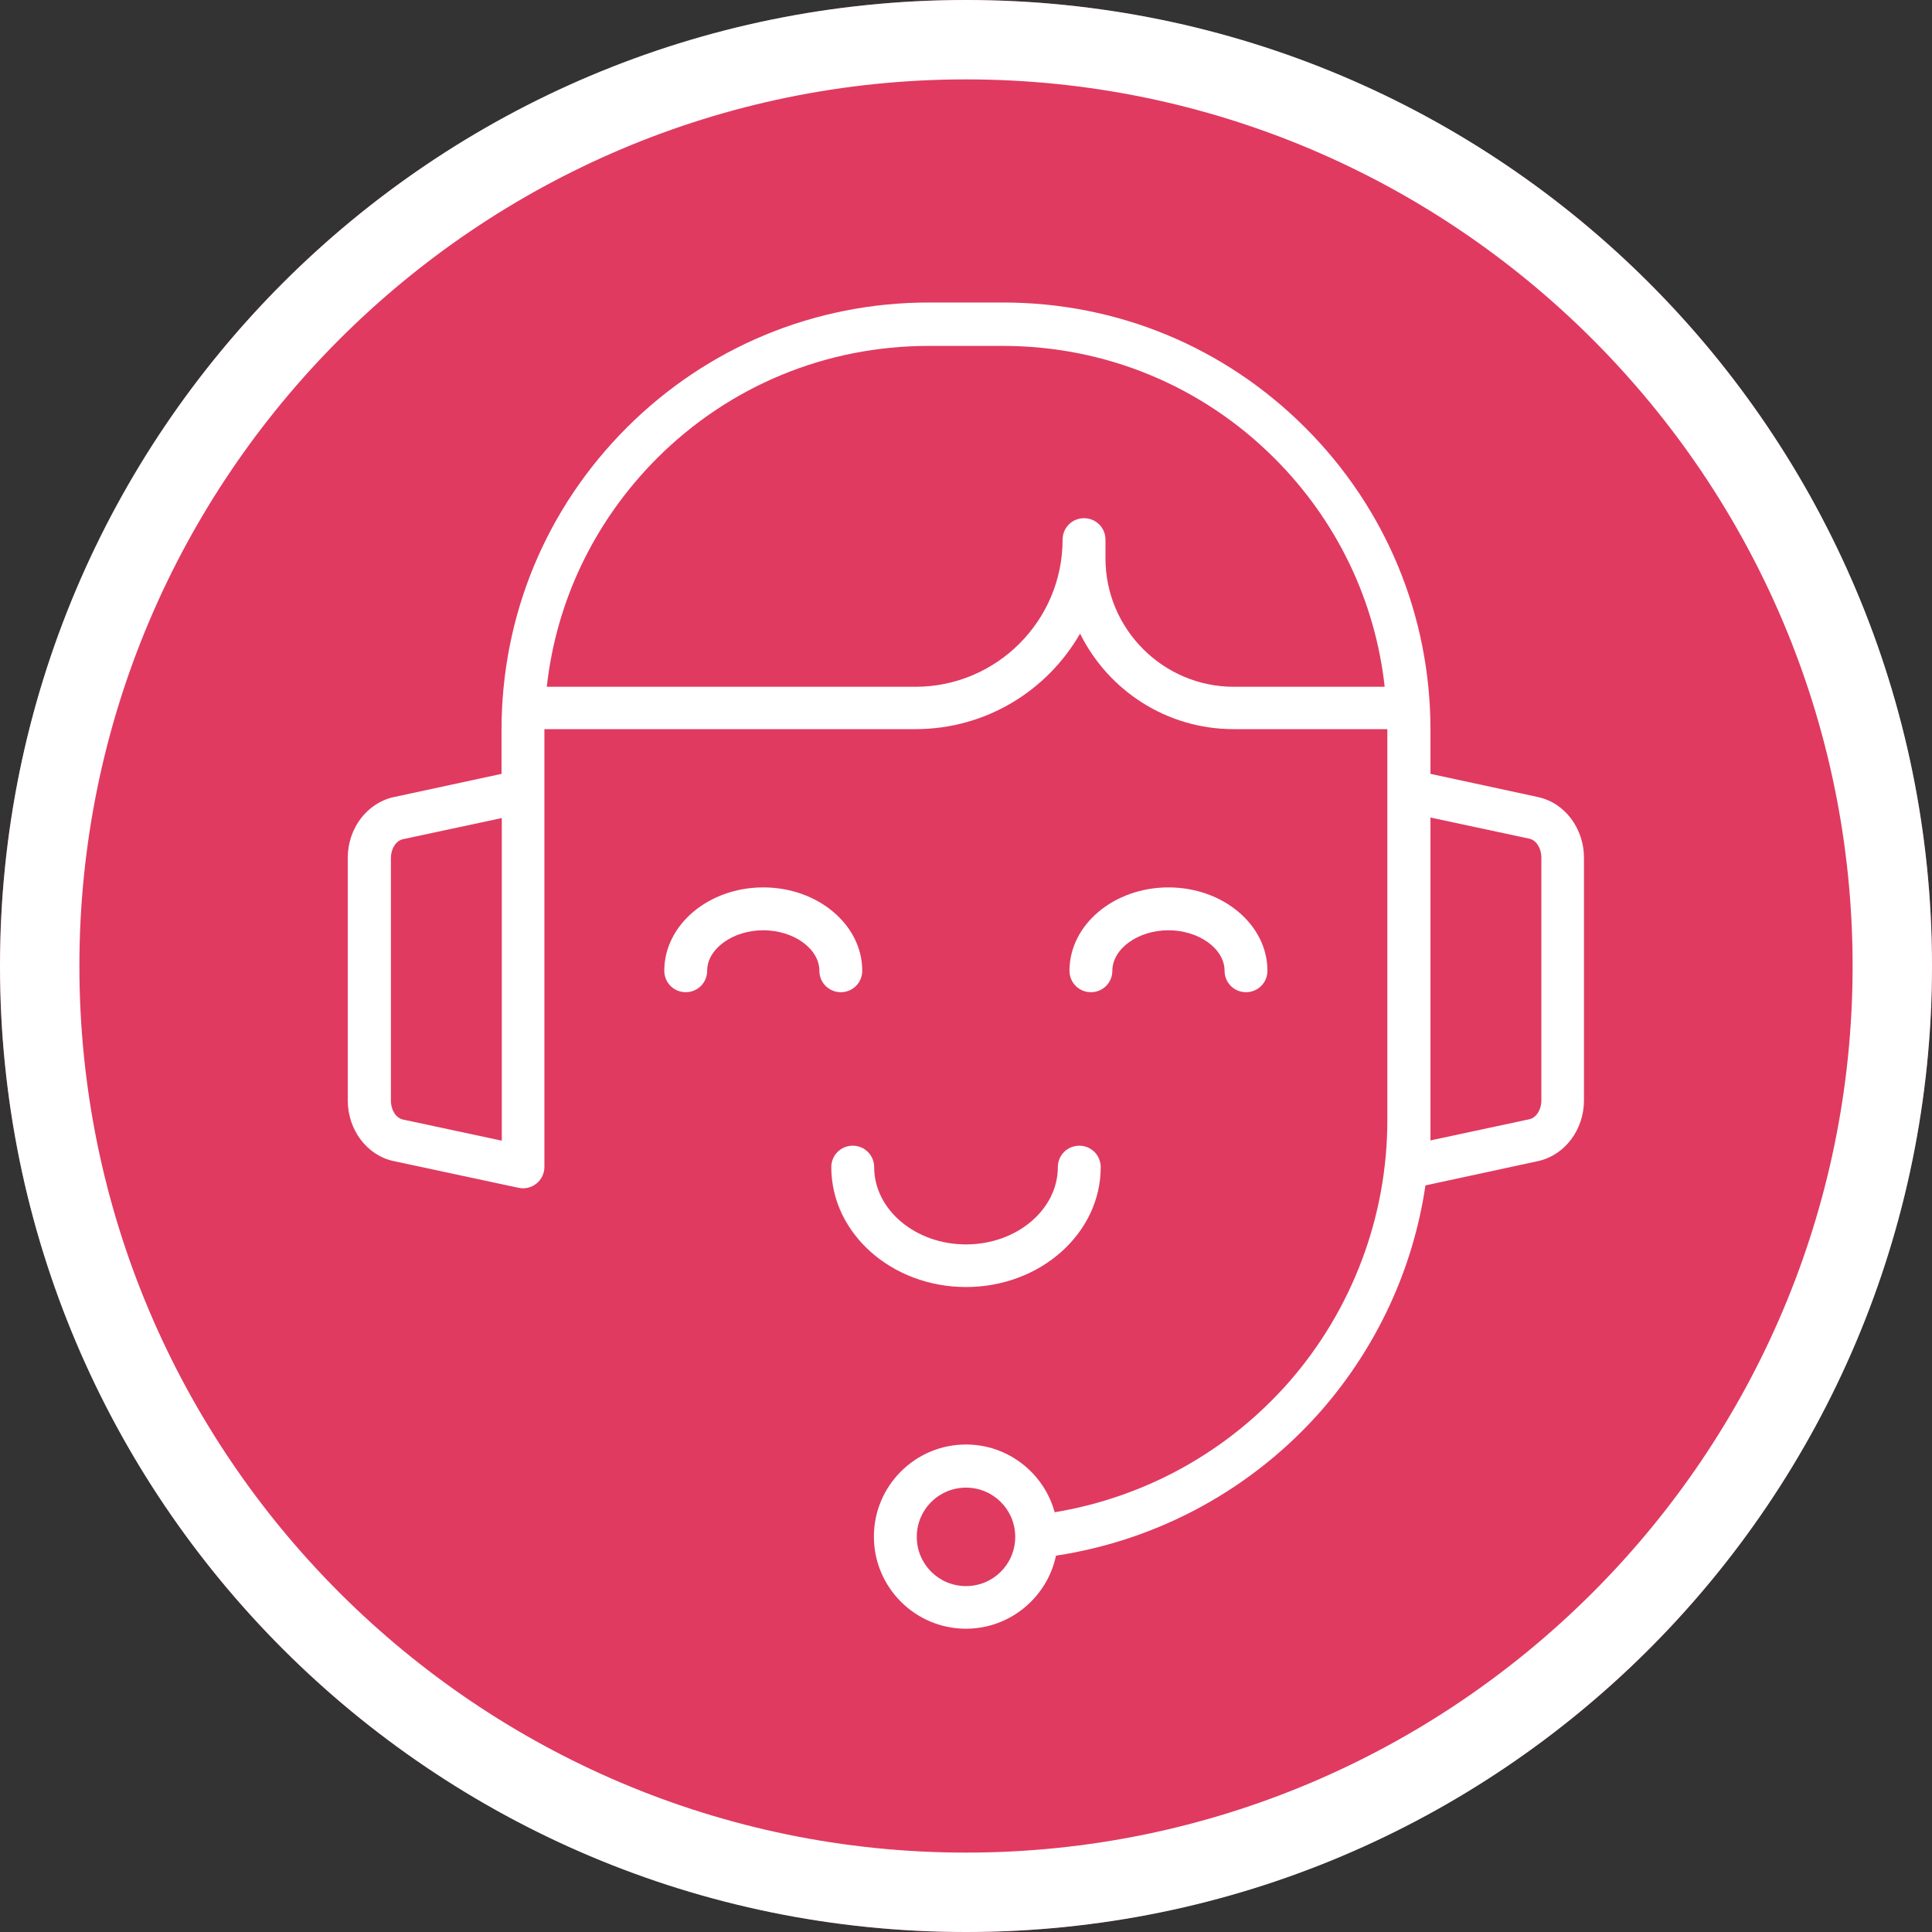
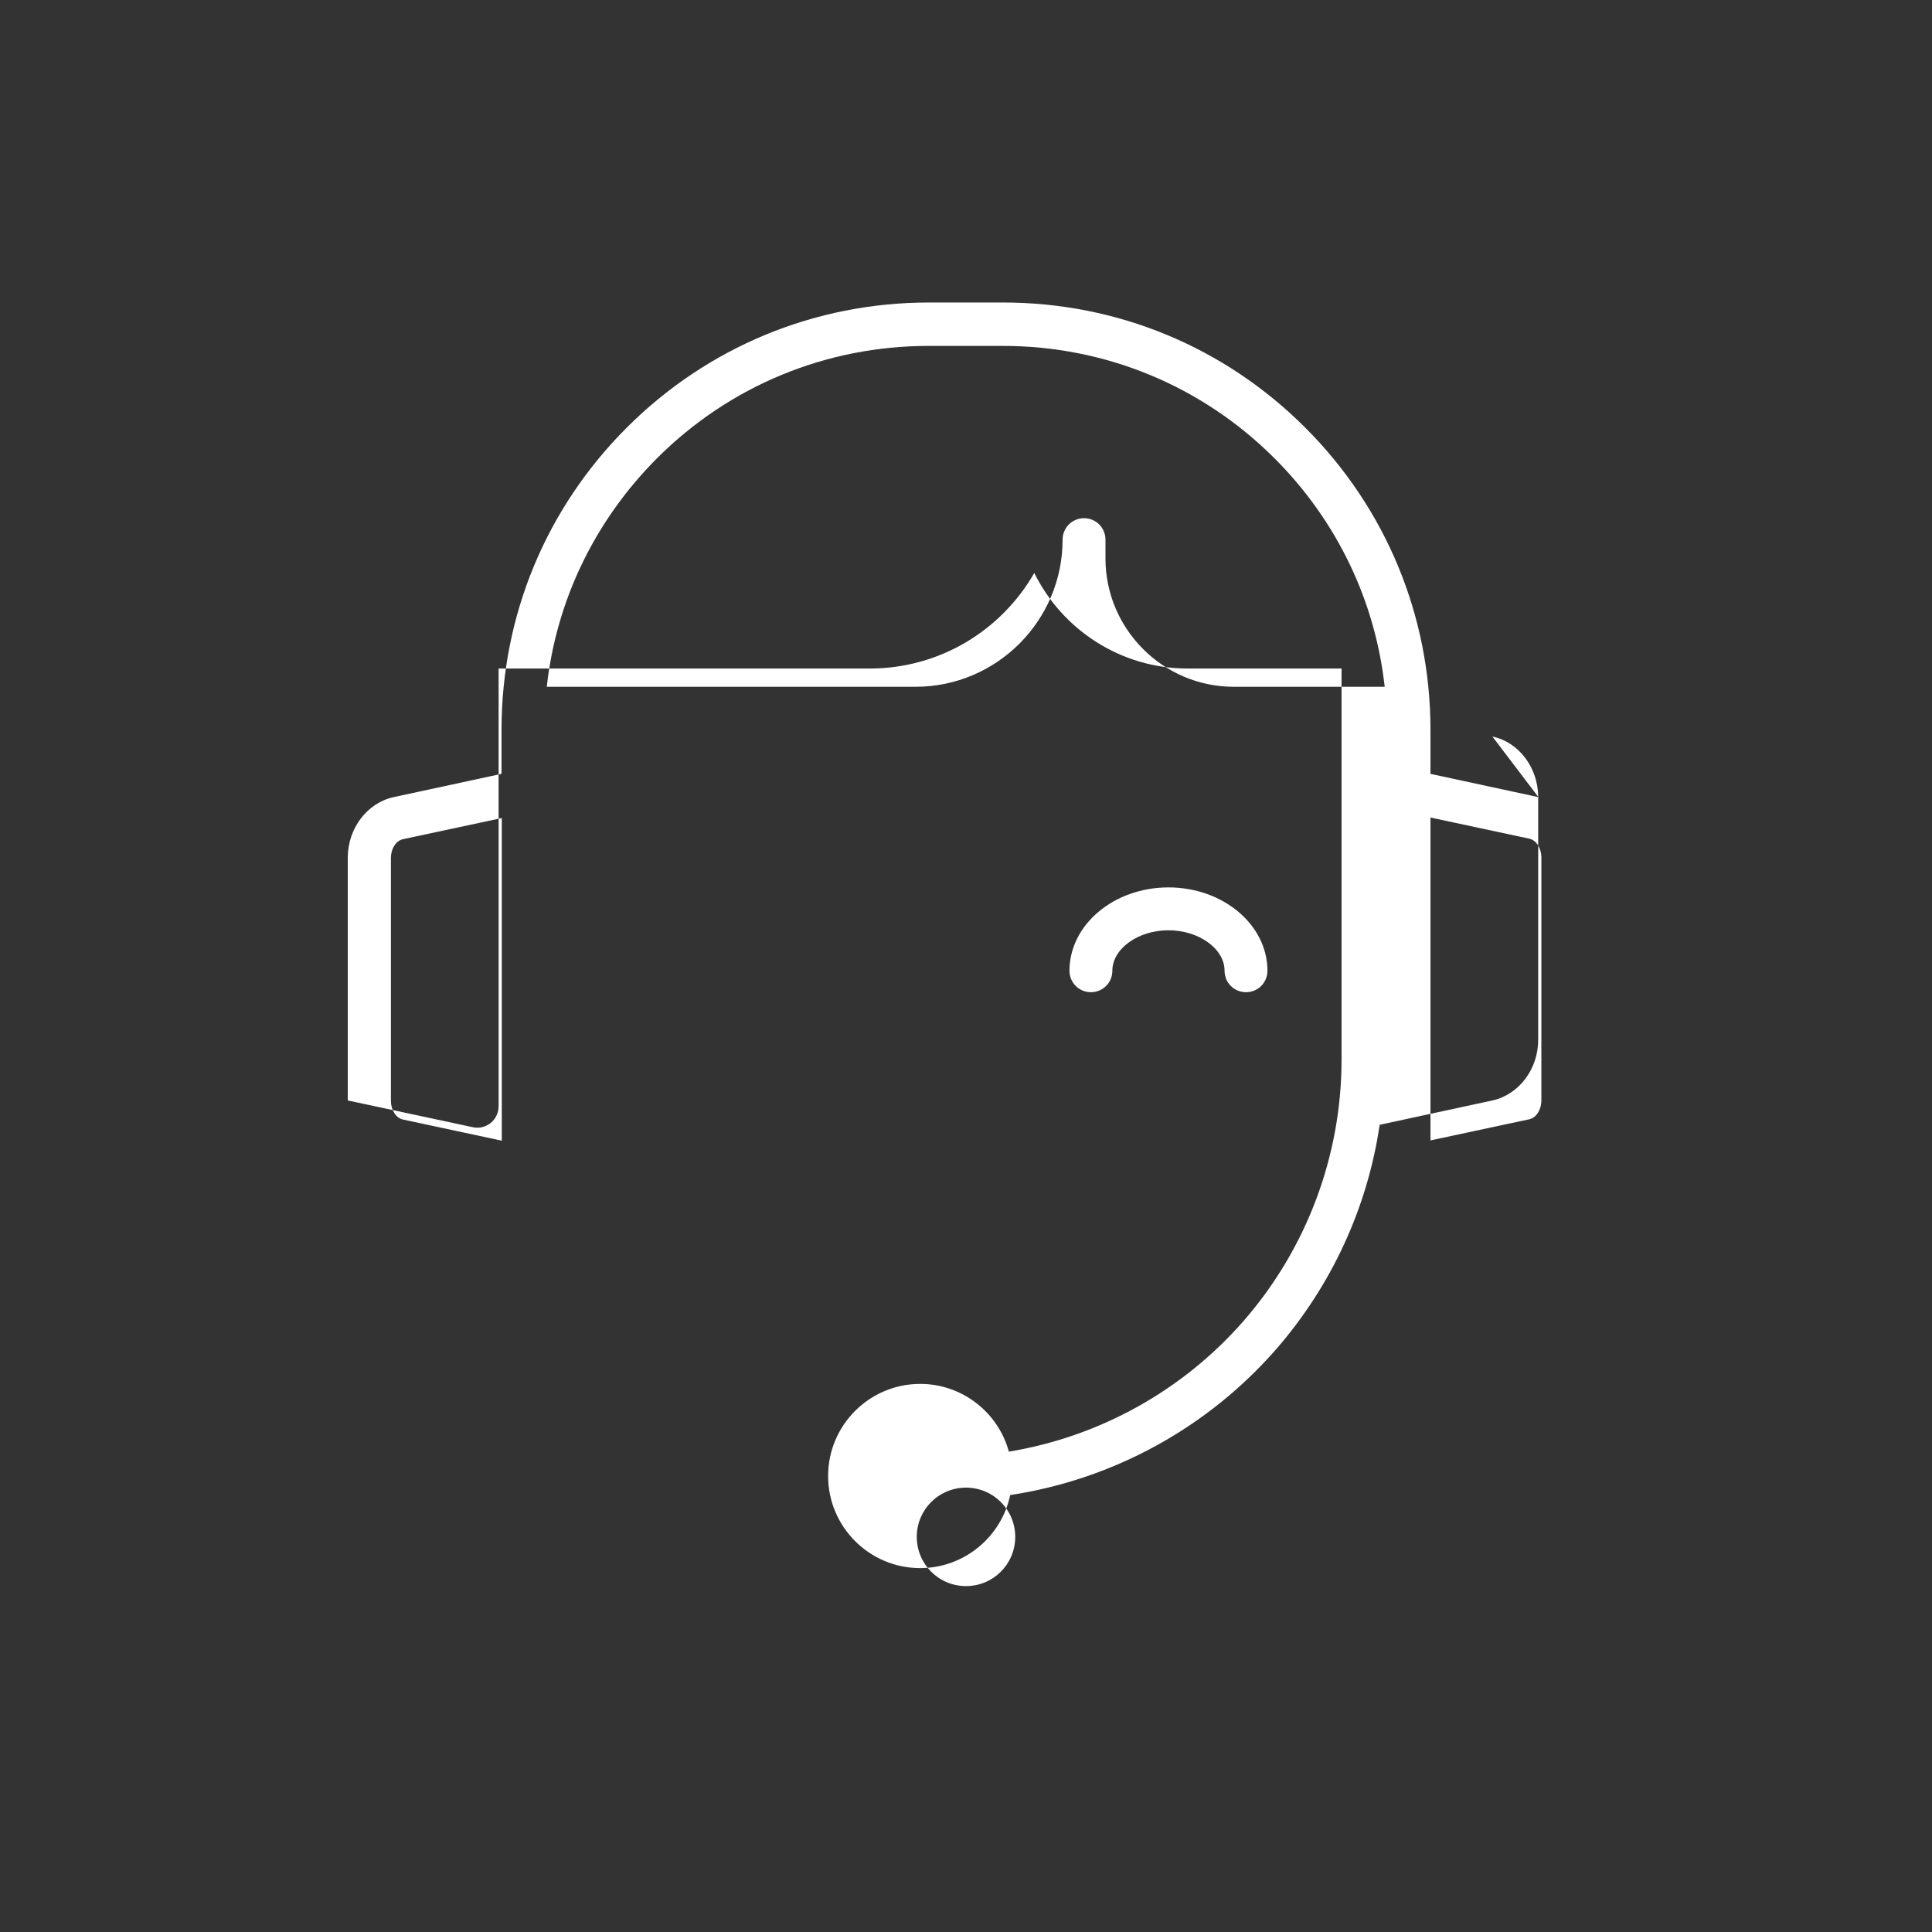
<svg xmlns="http://www.w3.org/2000/svg" id="Capa_2" data-name="Capa 2" viewBox="0 0 73 73">
  <rect x="0" y="0" width="73" height="73" fill="#333333" stroke="none" />
  <g id="Capa_1_copia" data-name="Capa 1 copia">
-     <circle cx="36.5" cy="36.5" r="36.5" fill="#e03a60" />
-   </g>
+     </g>
  <g id="borde">
-     <path d="M36.5,3c18.47,0,33.5,15.03,33.5,33.5s-15.03,33.5-33.5,33.5S3,54.97,3,36.5,18.03,3,36.5,3M36.5,0C16.34,0,0,16.34,0,36.5s16.34,36.5,36.5,36.5,36.5-16.34,36.5-36.5S56.66,0,36.5,0h0Z" fill="#fff" />
-   </g>
+     </g>
  <g id="vecino">
    <g id="Layer_1" data-name="Layer 1">
-       <path d="M58.13,30.12l-4.08-.88v-1.66c0-4.31-1.68-8.37-4.73-11.42-3.05-3.05-7.1-4.73-11.42-4.73h-2.8c-4.31,0-8.37,1.68-11.42,4.73-3.05,3.05-4.73,7.1-4.73,11.42v1.66l-4.08.88c-1,.22-1.73,1.18-1.73,2.29v9.17c0,1.11.73,2.08,1.73,2.29l4.72,1.01c.06.01.11.02.17.02.18,0,.36-.06.51-.18.19-.15.3-.39.3-.63v-16.54h14.02c2.66,0,4.98-1.45,6.22-3.61,1.06,2.14,3.26,3.61,5.8,3.61h5.81v14.78c0,3.63-1.32,7.14-3.7,9.87-2.3,2.63-5.43,4.37-8.87,4.94-.4-1.47-1.75-2.56-3.35-2.56-1.92,0-3.48,1.56-3.48,3.48s1.56,3.48,3.48,3.48c1.67,0,3.07-1.19,3.4-2.76,3.89-.59,7.45-2.54,10.04-5.5,2.1-2.41,3.46-5.36,3.92-8.49l4.26-.92c1-.22,1.73-1.18,1.73-2.29v-9.17c0-1.11-.73-2.08-1.73-2.29h0ZM36.5,59.93c-1.03,0-1.86-.83-1.86-1.86s.83-1.86,1.86-1.86,1.86.83,1.86,1.86-.83,1.86-1.86,1.86ZM18.96,43.1l-3.74-.8c-.26-.06-.45-.36-.45-.71v-9.17c0-.35.19-.65.45-.71l3.74-.8v12.2h0ZM46.62,25.95c-2.67,0-4.85-2.18-4.85-4.85v-.71c0-.45-.36-.81-.81-.81s-.81.36-.81.81c0,3.06-2.49,5.56-5.56,5.56h-13.93c.36-3.26,1.81-6.27,4.16-8.63,2.74-2.74,6.39-4.25,10.27-4.25h2.8c3.88,0,7.53,1.51,10.27,4.25,2.35,2.35,3.8,5.37,4.16,8.63h-5.71,0ZM58.24,41.58c0,.35-.19.65-.45.71l-3.74.8v-12.2l3.74.8c.26.06.45.36.45.71v9.17h0Z" fill="#fff" />
-       <path d="M41.59,44.1c0-.45-.36-.81-.81-.81s-.81.36-.81.81c0,1.61-1.56,2.92-3.47,2.92s-3.47-1.31-3.47-2.92c0-.45-.36-.81-.81-.81s-.81.36-.81.81c0,2.5,2.28,4.53,5.09,4.53s5.09-2.03,5.09-4.53h0Z" fill="#fff" />
-       <path d="M32.58,36.68c0-1.74-1.68-3.15-3.74-3.15s-3.74,1.41-3.74,3.15c0,.45.36.81.81.81s.81-.36.81-.81c0-.83.97-1.53,2.12-1.53s2.12.7,2.12,1.53c0,.45.36.81.81.81s.81-.36.81-.81h0Z" fill="#fff" />
+       <path d="M58.13,30.12l-4.08-.88v-1.66c0-4.31-1.68-8.37-4.73-11.42-3.05-3.05-7.1-4.73-11.42-4.73h-2.8c-4.31,0-8.37,1.68-11.42,4.73-3.05,3.05-4.73,7.1-4.73,11.42v1.66l-4.08.88c-1,.22-1.73,1.18-1.73,2.29v9.17l4.72,1.01c.06.01.11.02.17.02.18,0,.36-.06.51-.18.19-.15.3-.39.3-.63v-16.54h14.02c2.66,0,4.98-1.45,6.22-3.61,1.06,2.14,3.26,3.61,5.8,3.61h5.81v14.78c0,3.63-1.32,7.14-3.7,9.87-2.3,2.63-5.43,4.37-8.87,4.94-.4-1.47-1.75-2.56-3.35-2.56-1.92,0-3.48,1.56-3.48,3.48s1.56,3.48,3.48,3.48c1.67,0,3.07-1.19,3.4-2.76,3.89-.59,7.45-2.54,10.04-5.5,2.1-2.41,3.46-5.36,3.92-8.49l4.26-.92c1-.22,1.73-1.18,1.73-2.29v-9.17c0-1.11-.73-2.08-1.73-2.29h0ZM36.5,59.93c-1.03,0-1.86-.83-1.86-1.86s.83-1.86,1.86-1.86,1.86.83,1.86,1.86-.83,1.86-1.86,1.86ZM18.96,43.1l-3.74-.8c-.26-.06-.45-.36-.45-.71v-9.17c0-.35.19-.65.45-.71l3.74-.8v12.2h0ZM46.62,25.95c-2.67,0-4.85-2.18-4.85-4.85v-.71c0-.45-.36-.81-.81-.81s-.81.36-.81.81c0,3.06-2.49,5.56-5.56,5.56h-13.93c.36-3.26,1.81-6.27,4.16-8.63,2.74-2.74,6.39-4.25,10.27-4.25h2.8c3.88,0,7.53,1.51,10.27,4.25,2.35,2.35,3.8,5.37,4.16,8.63h-5.71,0ZM58.24,41.58c0,.35-.19.65-.45.71l-3.74.8v-12.2l3.74.8c.26.06.45.36.45.71v9.17h0Z" fill="#fff" />
      <path d="M42.03,36.68c0-.83.97-1.53,2.12-1.53s2.12.7,2.12,1.53c0,.45.36.81.81.81s.81-.36.81-.81c0-1.74-1.68-3.15-3.74-3.15s-3.74,1.41-3.74,3.15c0,.45.36.81.81.81s.81-.36.81-.81h0Z" fill="#fff" />
    </g>
  </g>
</svg>